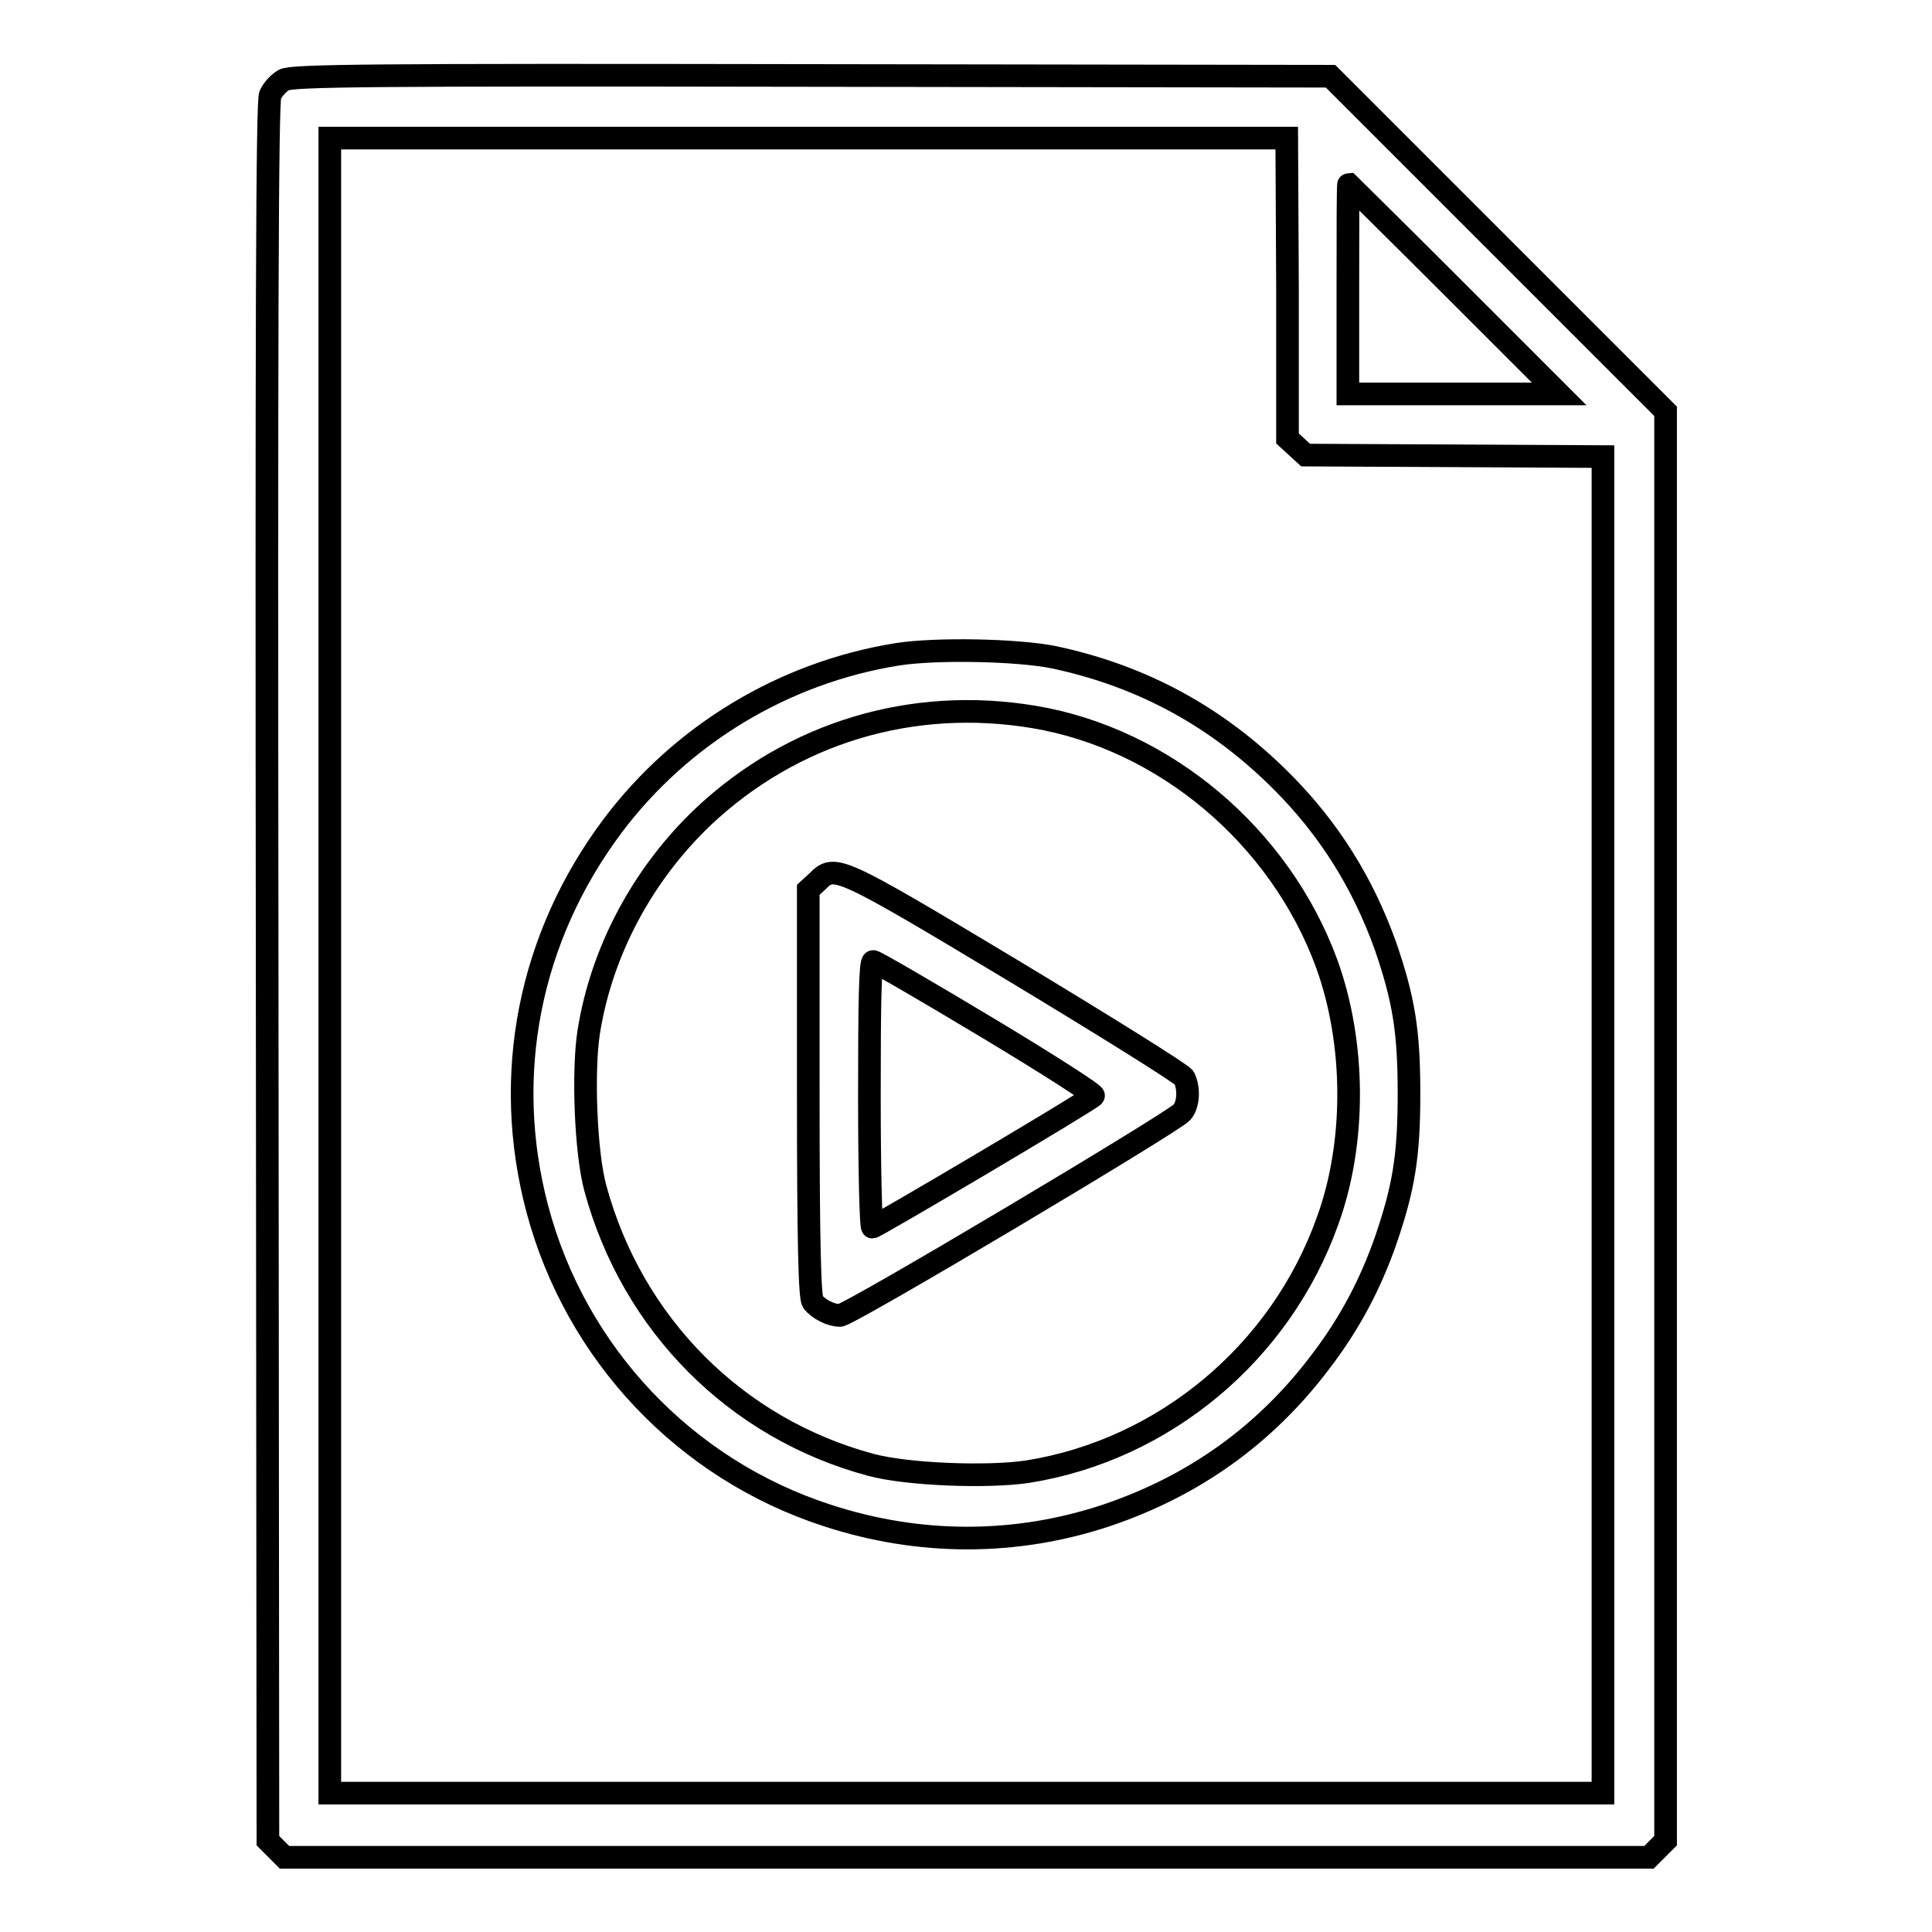
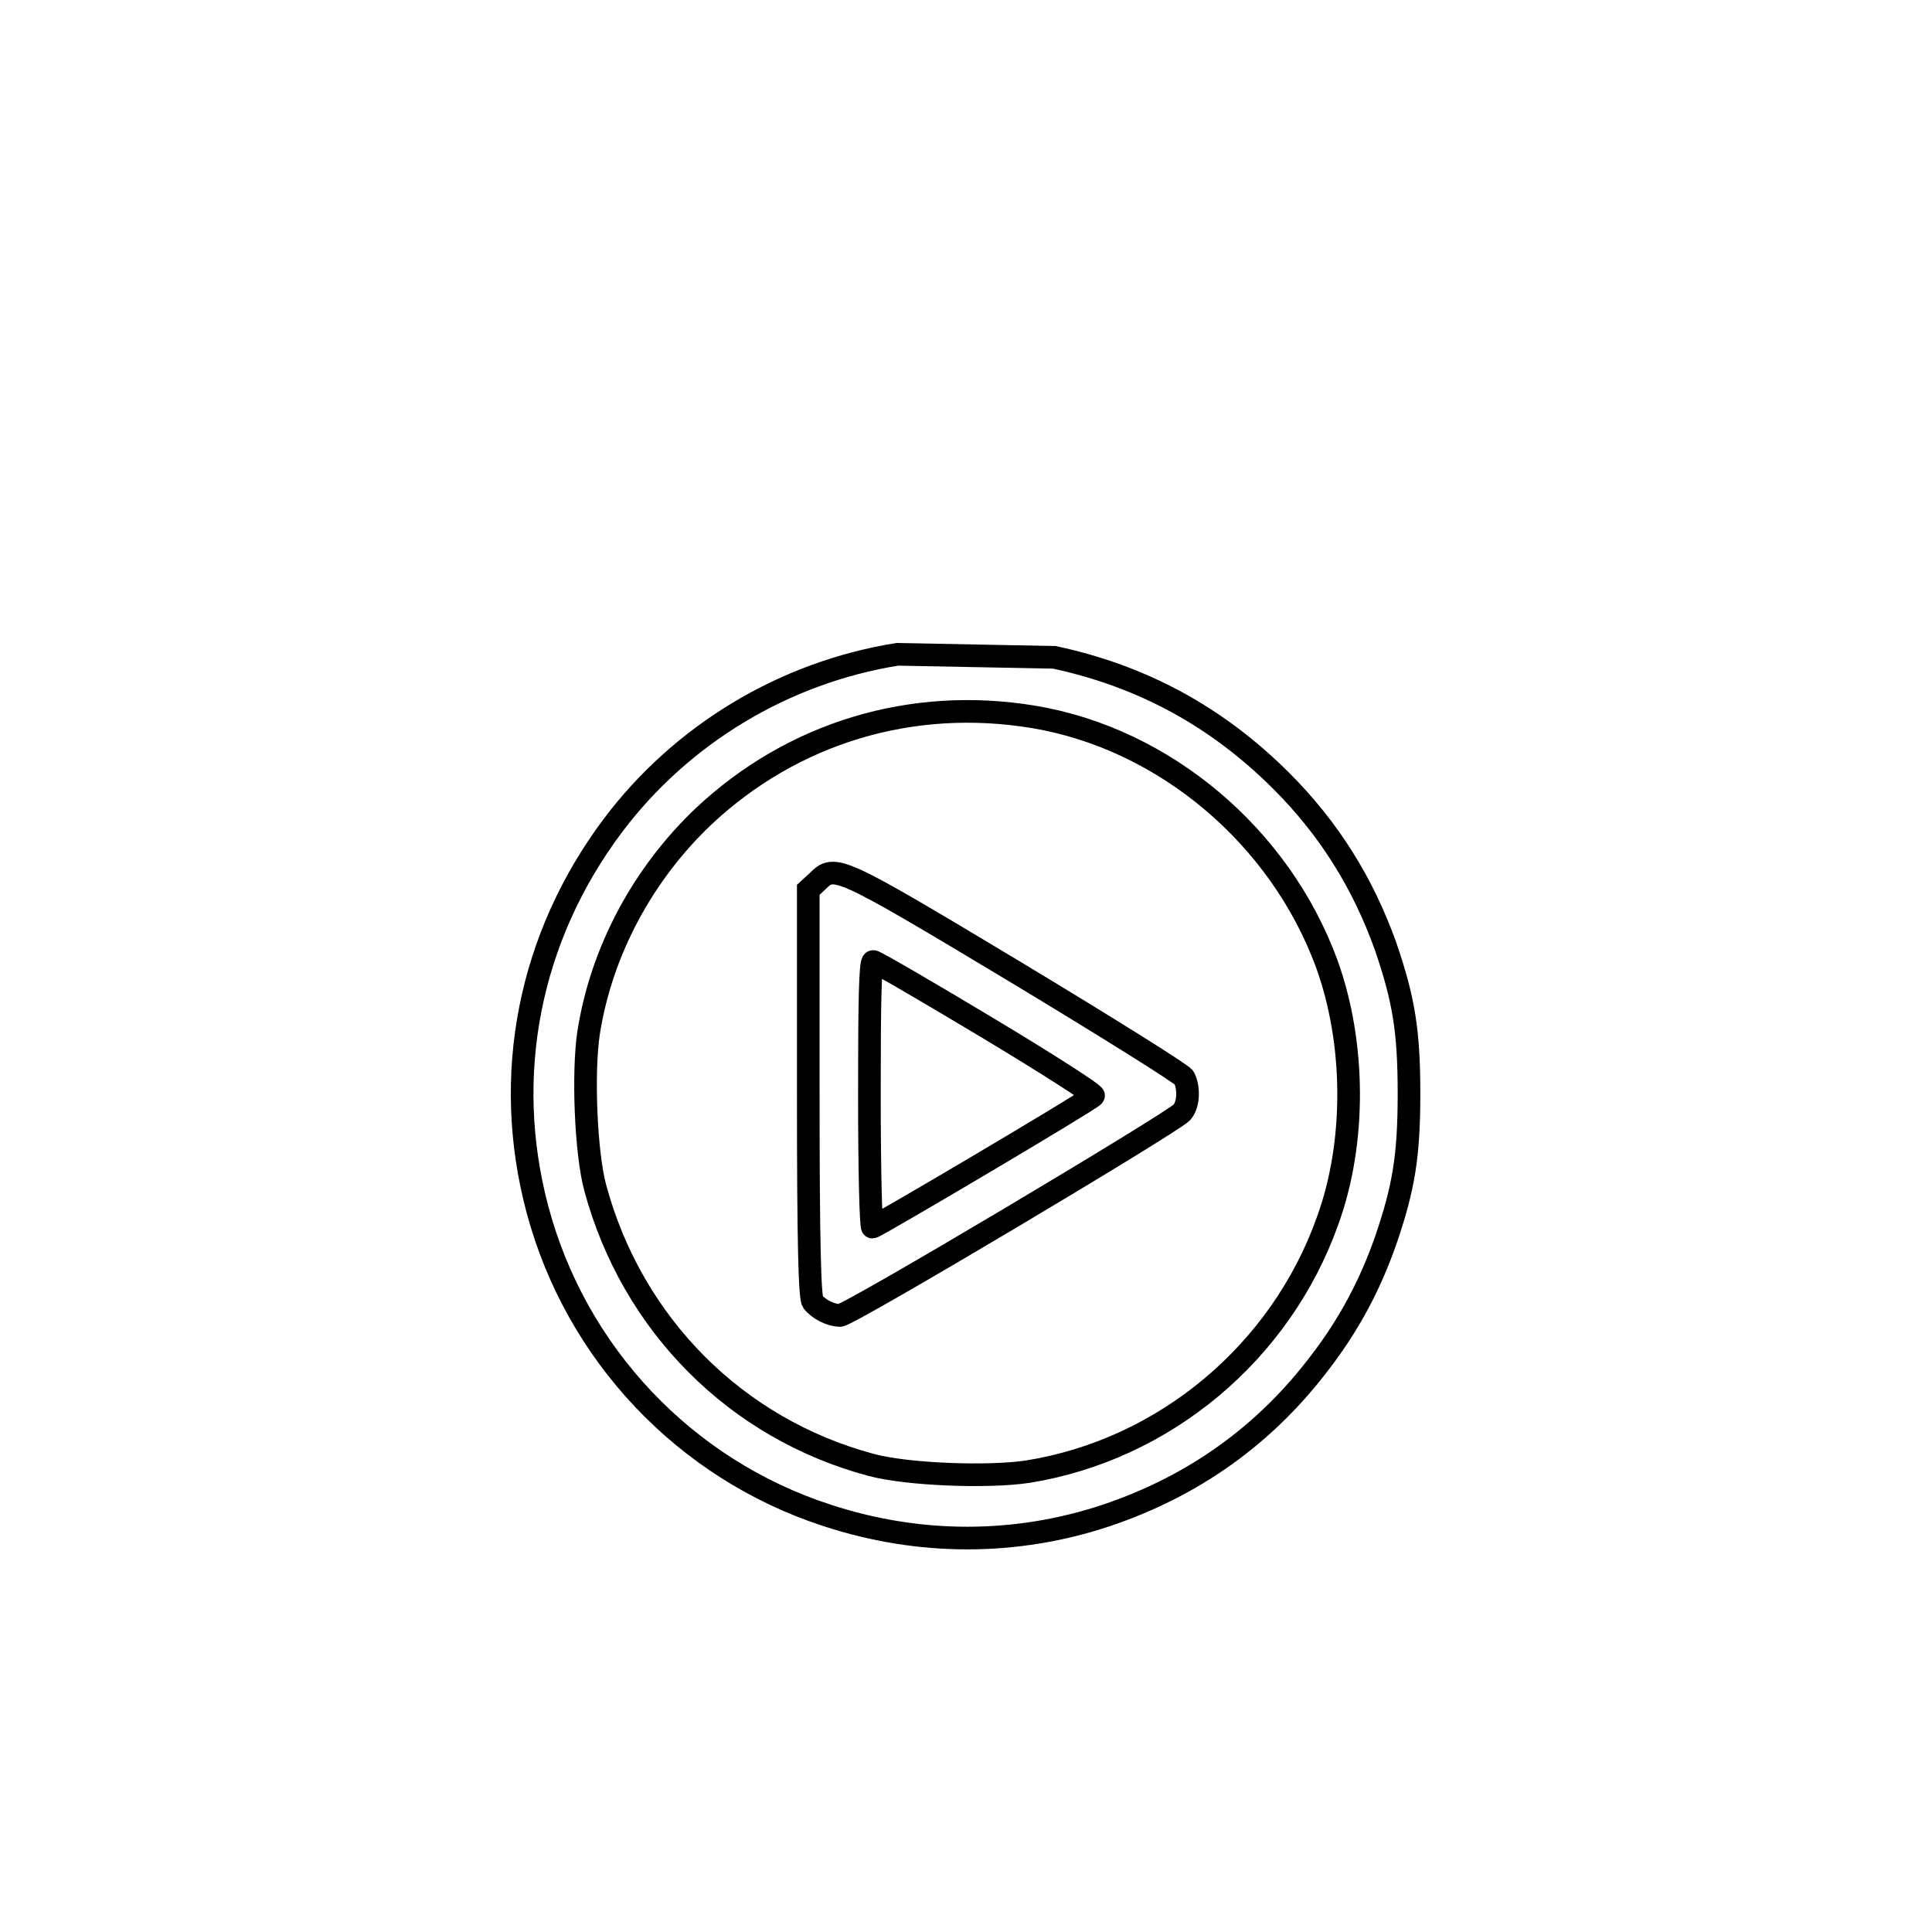
<svg xmlns="http://www.w3.org/2000/svg" version="1.1" x="0px" y="0px" viewBox="0 0 256 256" enable-background="new 0 0 256 256" xml:space="preserve">
  <g>
    <g>
      <g>
-         <path stroke-width="3" fill-opacity="0" stroke="#000000" d="M37.6,10.6c-0.7,0.4-1.5,1.3-1.8,2c-0.4,1-0.5,30.5-0.4,116.3l0.1,115l1.1,1.1l1.1,1.1h90.4h90.4l1.1-1.1l1.1-1.1v-94.6V54.5l-22.2-22.2l-22.2-22.2L107.5,10C48.8,9.9,38.6,10,37.6,10.6z M170.6,38.2v19.9l1.2,1.1l1.2,1.1l19.7,0.1l19.7,0.1v88.5v88.6h-84.3H43.7V128.1V18.3h63.4h63.4L170.6,38.2L170.6,38.2z M192.7,38.3l13.9,13.9h-14h-14V38.3c0-7.6,0-13.9,0.1-13.9C178.8,24.5,185.1,30.7,192.7,38.3z" />
-         <path stroke-width="3" fill-opacity="0" stroke="#000000" d="M118.9,86.7c-15,2.4-28.6,10.6-37.7,22.7c-11.1,14.8-14.7,33.1-10,50.8c5.1,19.2,19.6,34.5,38.4,40.6c12.2,4,25,4,37,0c11.6-3.9,21.1-10.7,28.4-20.4c3.9-5.1,6.6-10.3,8.6-16c2.4-7,3.1-11.2,3.1-19.5c0-8.3-0.7-12.5-3.1-19.5c-3-8.4-7.5-15.6-13.8-21.9c-8.5-8.5-18.4-13.9-30.1-16.4C134.8,86.1,124,85.9,118.9,86.7z M137,95c17.3,2.9,32.6,15.8,38.8,32.7c3.8,10.5,3.9,23.7,0.1,34.1c-6.2,17.4-21.6,30.3-39.7,33.2c-5.3,0.8-16,0.4-20.8-0.9c-17.9-4.8-31.6-18.6-36.5-36.6c-1.3-4.7-1.7-15.5-0.9-20.7c1.7-10.8,7.2-21,15.2-28.6C105,97.1,120.8,92.3,137,95z" />
+         <path stroke-width="3" fill-opacity="0" stroke="#000000" d="M118.9,86.7c-15,2.4-28.6,10.6-37.7,22.7c-11.1,14.8-14.7,33.1-10,50.8c5.1,19.2,19.6,34.5,38.4,40.6c12.2,4,25,4,37,0c11.6-3.9,21.1-10.7,28.4-20.4c3.9-5.1,6.6-10.3,8.6-16c2.4-7,3.1-11.2,3.1-19.5c0-8.3-0.7-12.5-3.1-19.5c-3-8.4-7.5-15.6-13.8-21.9c-8.5-8.5-18.4-13.9-30.1-16.4z M137,95c17.3,2.9,32.6,15.8,38.8,32.7c3.8,10.5,3.9,23.7,0.1,34.1c-6.2,17.4-21.6,30.3-39.7,33.2c-5.3,0.8-16,0.4-20.8-0.9c-17.9-4.8-31.6-18.6-36.5-36.6c-1.3-4.7-1.7-15.5-0.9-20.7c1.7-10.8,7.2-21,15.2-28.6C105,97.1,120.8,92.3,137,95z" />
        <path stroke-width="3" fill-opacity="0" stroke="#000000" d="M108.3,116.8l-1.2,1.1v26.9c0,20.4,0.2,27.1,0.6,27.7c0.8,1,2.4,1.8,3.6,1.8c1.2,0,44-25.5,45.3-26.9c0.9-1,1-3.2,0.3-4.6c-0.3-0.5-10.4-6.8-22.5-14.1C110.9,114.6,110.6,114.5,108.3,116.8z M130.7,136.1c8,4.8,14.4,8.9,14.2,9.1c-0.8,0.8-28.9,17.4-29.3,17.4c-0.2,0-0.4-7.1-0.4-17.6c0-12.2,0.1-17.6,0.5-17.6C116,127.4,122.7,131.3,130.7,136.1z" />
      </g>
    </g>
  </g>
</svg>